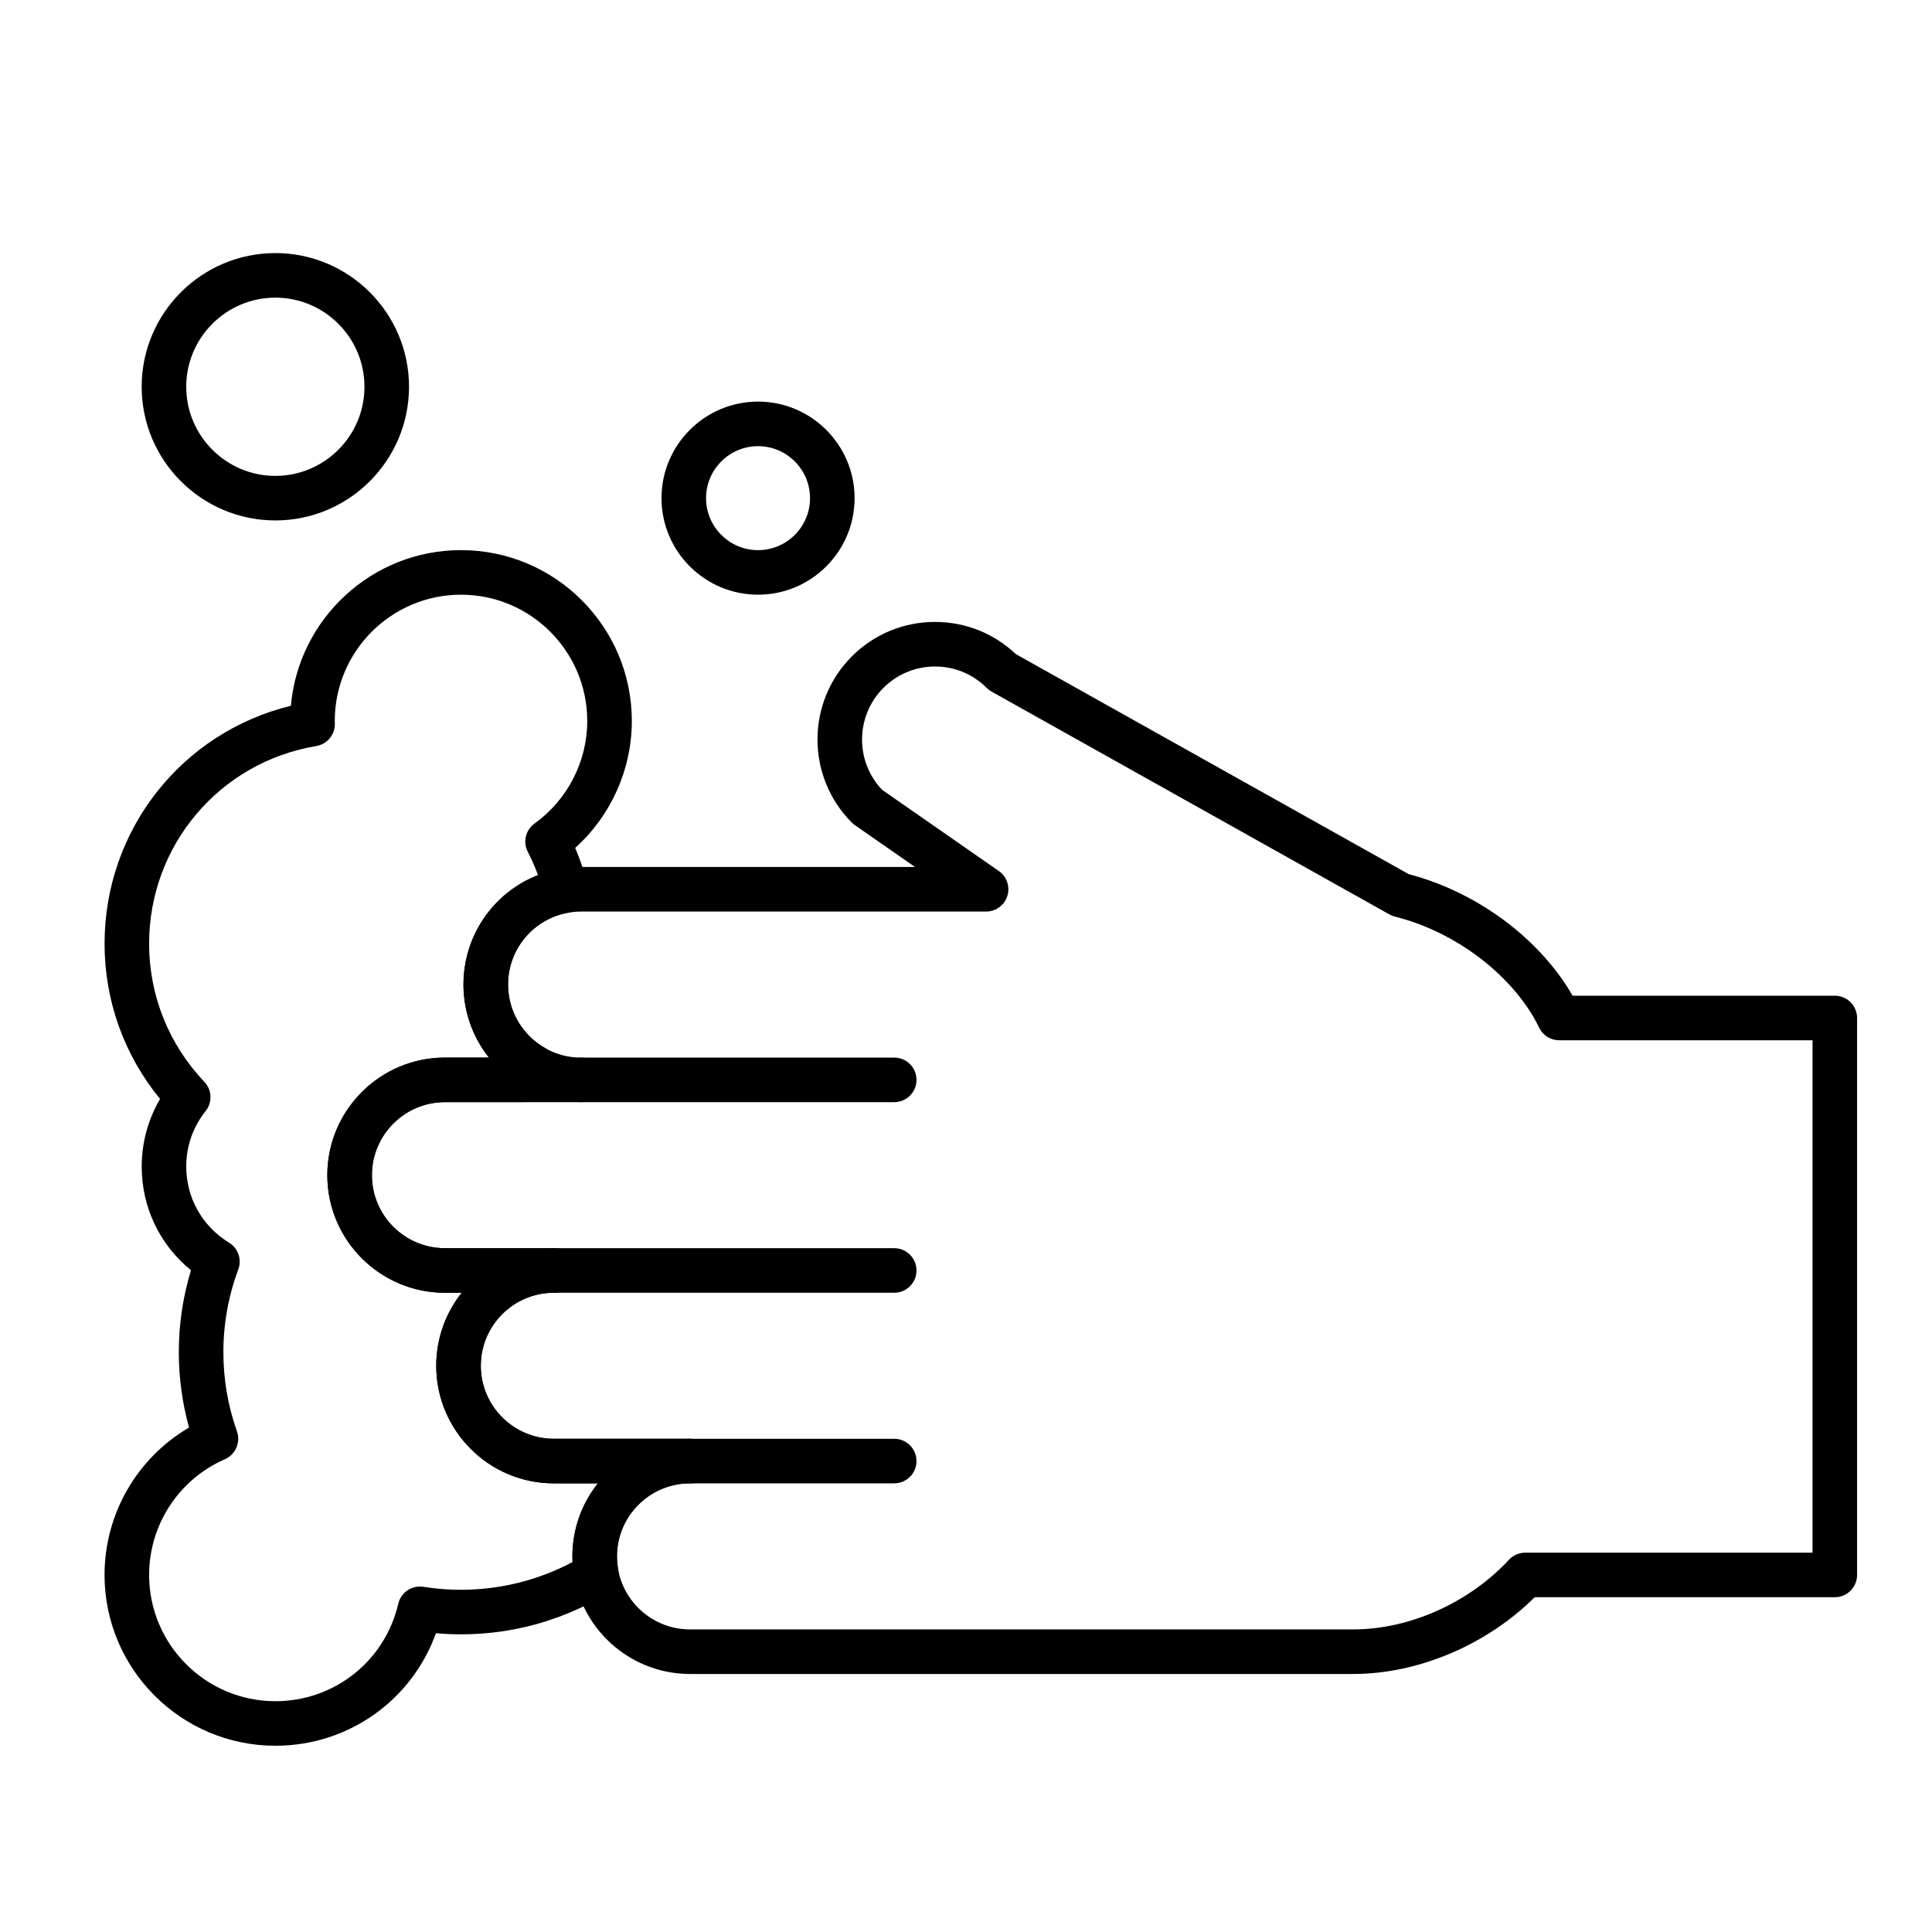
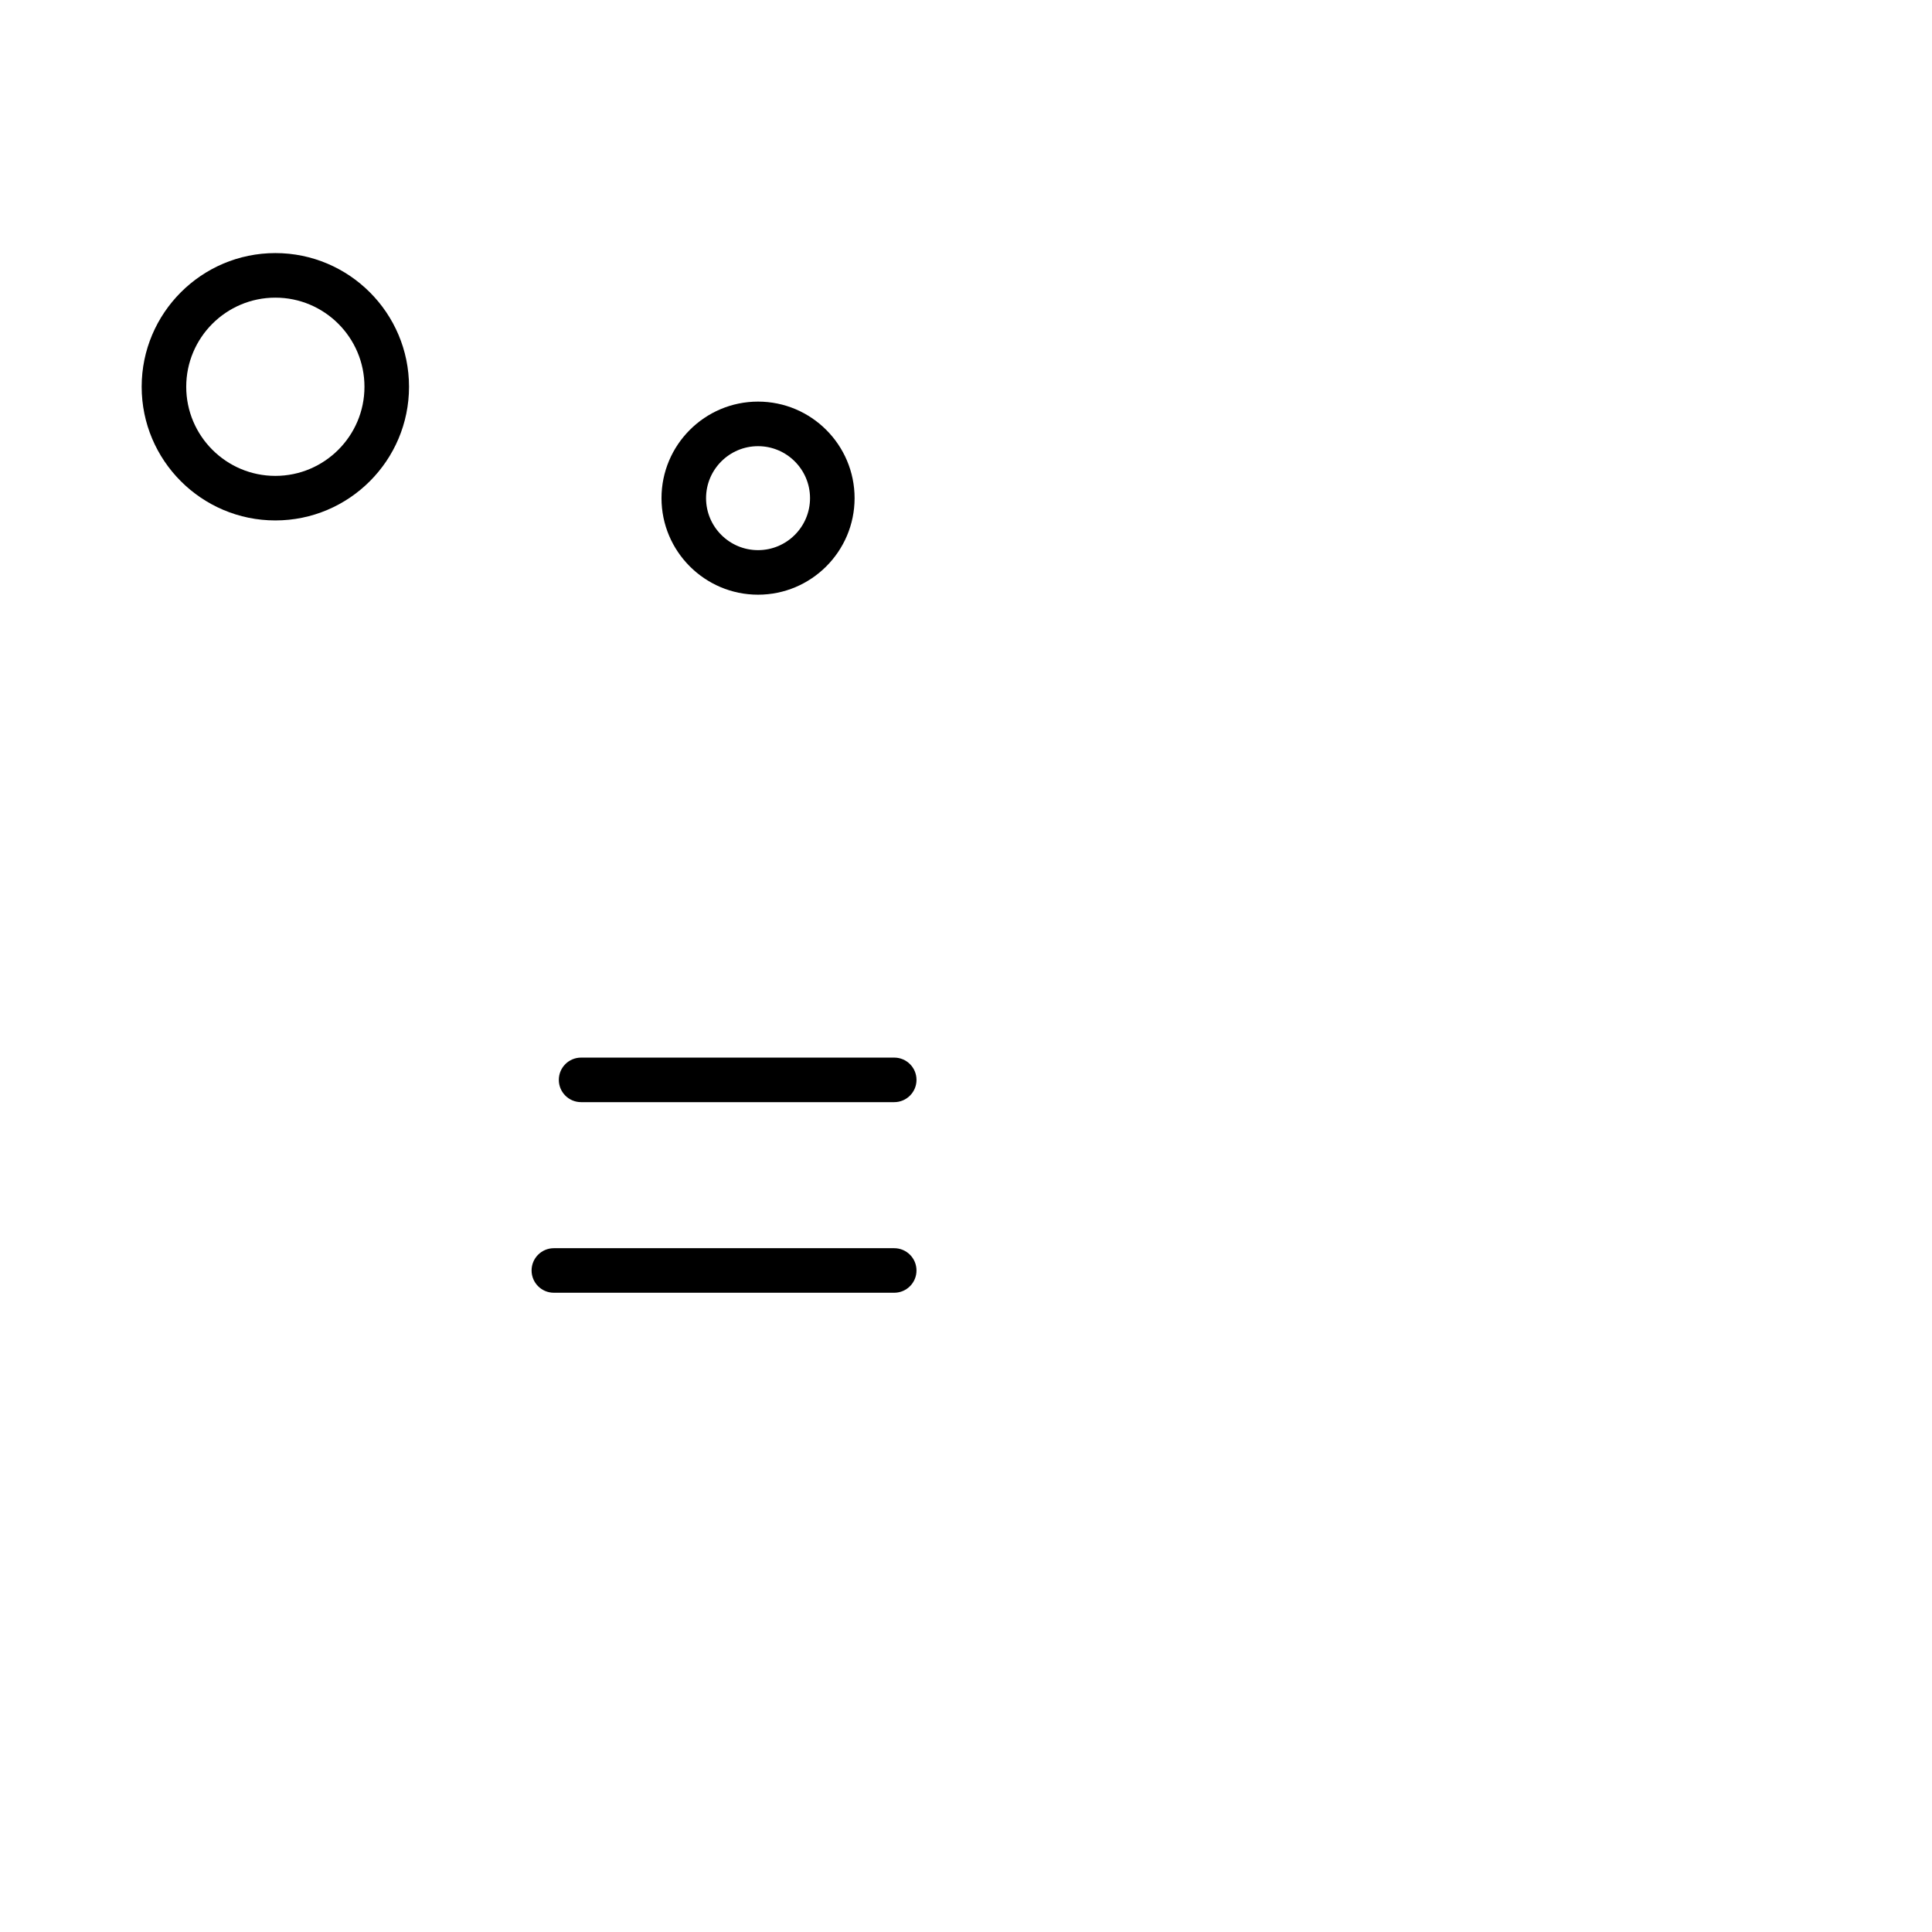
<svg xmlns="http://www.w3.org/2000/svg" fill="#000000" width="800px" height="800px" version="1.1" viewBox="144 144 512 512">
  <g>
-     <path d="m216.97 606.64c-24.957 0-45.266-20.305-45.266-45.266 0-16.195 8.637-31.008 22.395-39.062-1.801-6.492-2.711-13.191-2.711-19.977 0-7.391 1.086-14.672 3.227-21.711-8.258-6.688-13.066-16.66-13.066-27.492 0-6.297 1.707-12.5 4.867-17.906-9.516-11.586-14.707-26.02-14.707-41.133 0-30.211 20.488-55.996 49.375-63.055 2.039-23.086 21.48-41.25 45.09-41.25 24.957 0 45.266 20.305 45.266 45.266 0 12.863-5.535 25.113-15.008 33.652 1.359 3.195 2.461 6.5 3.293 9.863 0.395 1.602 0.102 3.301-0.812 4.676-0.914 1.375-2.359 2.309-3.992 2.566-9.434 1.5-16.277 9.535-16.277 19.105 0 6.996 3.801 13.469 9.918 16.895 1.438 0.805 2.477 2.176 2.859 3.781s0.078 3.297-0.844 4.664c-0.836 1.242-1.691 2.426-2.543 3.527-1.117 1.445-2.844 2.289-4.668 2.289h-21.449c-10.672 0-19.352 8.68-19.352 19.352-0.008 10.676 8.672 19.355 19.344 19.355h28.863c3.262 0 5.902 2.644 5.902 5.902 0 3.262-2.644 5.902-5.902 5.902-10.672 0-19.352 8.68-19.352 19.352s8.684 19.352 19.352 19.352h36.082c3.262 0 5.902 2.644 5.902 5.902 0 3.262-2.644 5.902-5.902 5.902-10.672 0.008-19.352 8.691-19.352 19.359 0 1.188 0.113 2.398 0.34 3.606 0.453 2.41-0.633 4.848-2.727 6.125-13.578 8.297-29.512 12.07-45.59 10.637-6.402 17.797-23.215 29.82-42.555 29.82zm49.203-305.04c-18.449 0-33.457 15.008-33.457 33.457l0.02 0.727c0.051 2.922-2.043 5.441-4.93 5.926-25.664 4.297-44.289 26.332-44.289 52.387 0 13.68 5.199 26.676 14.637 36.594 2.031 2.137 2.176 5.441 0.34 7.746-3.359 4.223-5.137 9.309-5.137 14.699 0 8.301 4.238 15.84 11.336 20.176 2.414 1.473 3.441 4.449 2.457 7.098-2.625 7.043-3.953 14.422-3.953 21.93 0 7.18 1.211 14.246 3.598 20.996 1.031 2.918-0.363 6.137-3.203 7.379-12.195 5.328-20.074 17.367-20.074 30.664 0 18.449 15.008 33.457 33.457 33.457 15.629 0 29.023-10.617 32.57-25.82 0.703-3.016 3.617-4.977 6.676-4.488 13.66 2.168 27.559-0.203 39.512-6.566-0.023-0.5-0.039-1.004-0.039-1.5 0-7.305 2.527-14.035 6.754-19.352l-11.676-0.004c-17.184 0-31.16-13.977-31.16-31.16 0-7.305 2.527-14.031 6.754-19.352h-4.457c-17.18 0-31.16-13.977-31.16-31.16 0-17.184 13.98-31.16 31.16-31.16h11.668c-4.297-5.426-6.75-12.219-6.75-19.352 0-13.117 7.996-24.445 19.75-29.016-0.77-2.109-1.672-4.168-2.707-6.164-1.344-2.602-0.578-5.797 1.797-7.504 8.742-6.285 13.961-16.445 13.961-27.18 0-18.449-15.008-33.457-33.453-33.457z" />
-     <path d="m380.98 537.1h-54.121c-3.262 0-5.902-2.644-5.902-5.902 0-3.262 2.644-5.902 5.902-5.902h54.121c3.262 0 5.902 2.644 5.902 5.902 0 3.258-2.644 5.902-5.902 5.902z" />
    <path d="m380.98 486.59h-90.203c-3.262 0-5.902-2.644-5.902-5.902 0-3.262 2.644-5.902 5.902-5.902h90.199c3.262 0 5.902 2.644 5.902 5.902 0.004 3.258-2.641 5.902-5.898 5.902z" />
    <path d="m380.98 436.08h-82.984c-3.262 0-5.902-2.644-5.902-5.902 0-3.262 2.644-5.902 5.902-5.902h82.984c3.262 0 5.902 2.644 5.902 5.902 0 3.258-2.644 5.902-5.902 5.902z" />
-     <path d="m502.68 587.62h-175.83c-17.184 0-31.16-13.98-31.16-31.164 0-7.305 2.527-14.035 6.754-19.352h-11.676c-17.184 0-31.16-13.977-31.16-31.16 0-7.305 2.527-14.035 6.754-19.352h-4.457c-17.18 0-31.16-13.977-31.16-31.16 0-17.184 13.98-31.16 31.16-31.16h11.676c-4.227-5.32-6.754-12.047-6.754-19.352 0-17.184 13.98-31.16 31.16-31.16h88.504l-15.93-11.078c-0.289-0.199-0.555-0.426-0.805-0.672-12.148-12.148-12.148-31.918 0-44.066 5.887-5.887 13.711-9.125 22.035-9.125 8.035 0 15.609 3.023 21.418 8.527l104.12 58.312c18.152 4.742 34.75 17.125 43.43 32.215h69.484c3.262 0 5.902 2.644 5.902 5.902v147.6c0 3.262-2.644 5.902-5.902 5.902h-79.531c-12.676 12.602-30.84 20.34-48.039 20.34zm-169.93-56.418c0 3.262-2.644 5.902-5.902 5.902-10.672 0-19.352 8.684-19.352 19.352 0 10.672 8.684 19.352 19.352 19.352h175.83c14.863 0 30.652-7.07 41.203-18.445 1.117-1.207 2.684-1.891 4.328-1.891l76.133 0.004v-135.79h-67.129c-2.262 0-4.324-1.293-5.312-3.328-6.582-13.566-21.934-25.395-38.199-29.434-0.512-0.125-1.004-0.32-1.461-0.578l-105.47-59.07c-0.473-0.266-0.906-0.594-1.289-0.977-3.656-3.656-8.516-5.668-13.684-5.668-5.168 0-10.027 2.012-13.684 5.668-7.43 7.43-7.543 19.445-0.344 27.016l30.922 21.508c2.117 1.473 3.035 4.152 2.262 6.613-0.77 2.461-3.055 4.137-5.633 4.137h-107.34c-10.672 0-19.352 8.684-19.352 19.352 0 10.672 8.684 19.352 19.352 19.352 3.262 0 5.902 2.644 5.902 5.902 0 3.262-2.644 5.902-5.902 5.902h-36.082c-10.672 0-19.352 8.68-19.352 19.352 0 10.676 8.68 19.355 19.352 19.355h28.863c3.262 0 5.902 2.644 5.902 5.902 0 3.262-2.644 5.902-5.902 5.902-10.672 0-19.352 8.68-19.352 19.352s8.684 19.352 19.352 19.352h36.082c3.262 0.004 5.902 2.648 5.902 5.91z" />
    <path d="m344.89 301.6c-14.105 0-25.586-11.477-25.586-25.586 0-14.105 11.477-25.586 25.586-25.586 14.105 0 25.586 11.477 25.586 25.586-0.004 14.109-11.48 25.586-25.586 25.586zm0-39.359c-7.598 0-13.777 6.18-13.777 13.777s6.18 13.777 13.777 13.777c7.598 0 13.777-6.18 13.777-13.777s-6.18-13.777-13.777-13.777z" />
    <path d="m216.97 281.92c-19.535 0-35.426-15.891-35.426-35.426 0-19.535 15.891-35.426 35.426-35.426s35.426 15.891 35.426 35.426c0 19.535-15.891 35.426-35.426 35.426zm0-59.039c-13.023 0-23.617 10.594-23.617 23.617 0 13.023 10.594 23.617 23.617 23.617 13.023 0 23.617-10.594 23.617-23.617 0-13.023-10.594-23.617-23.617-23.617z" />
  </g>
</svg>